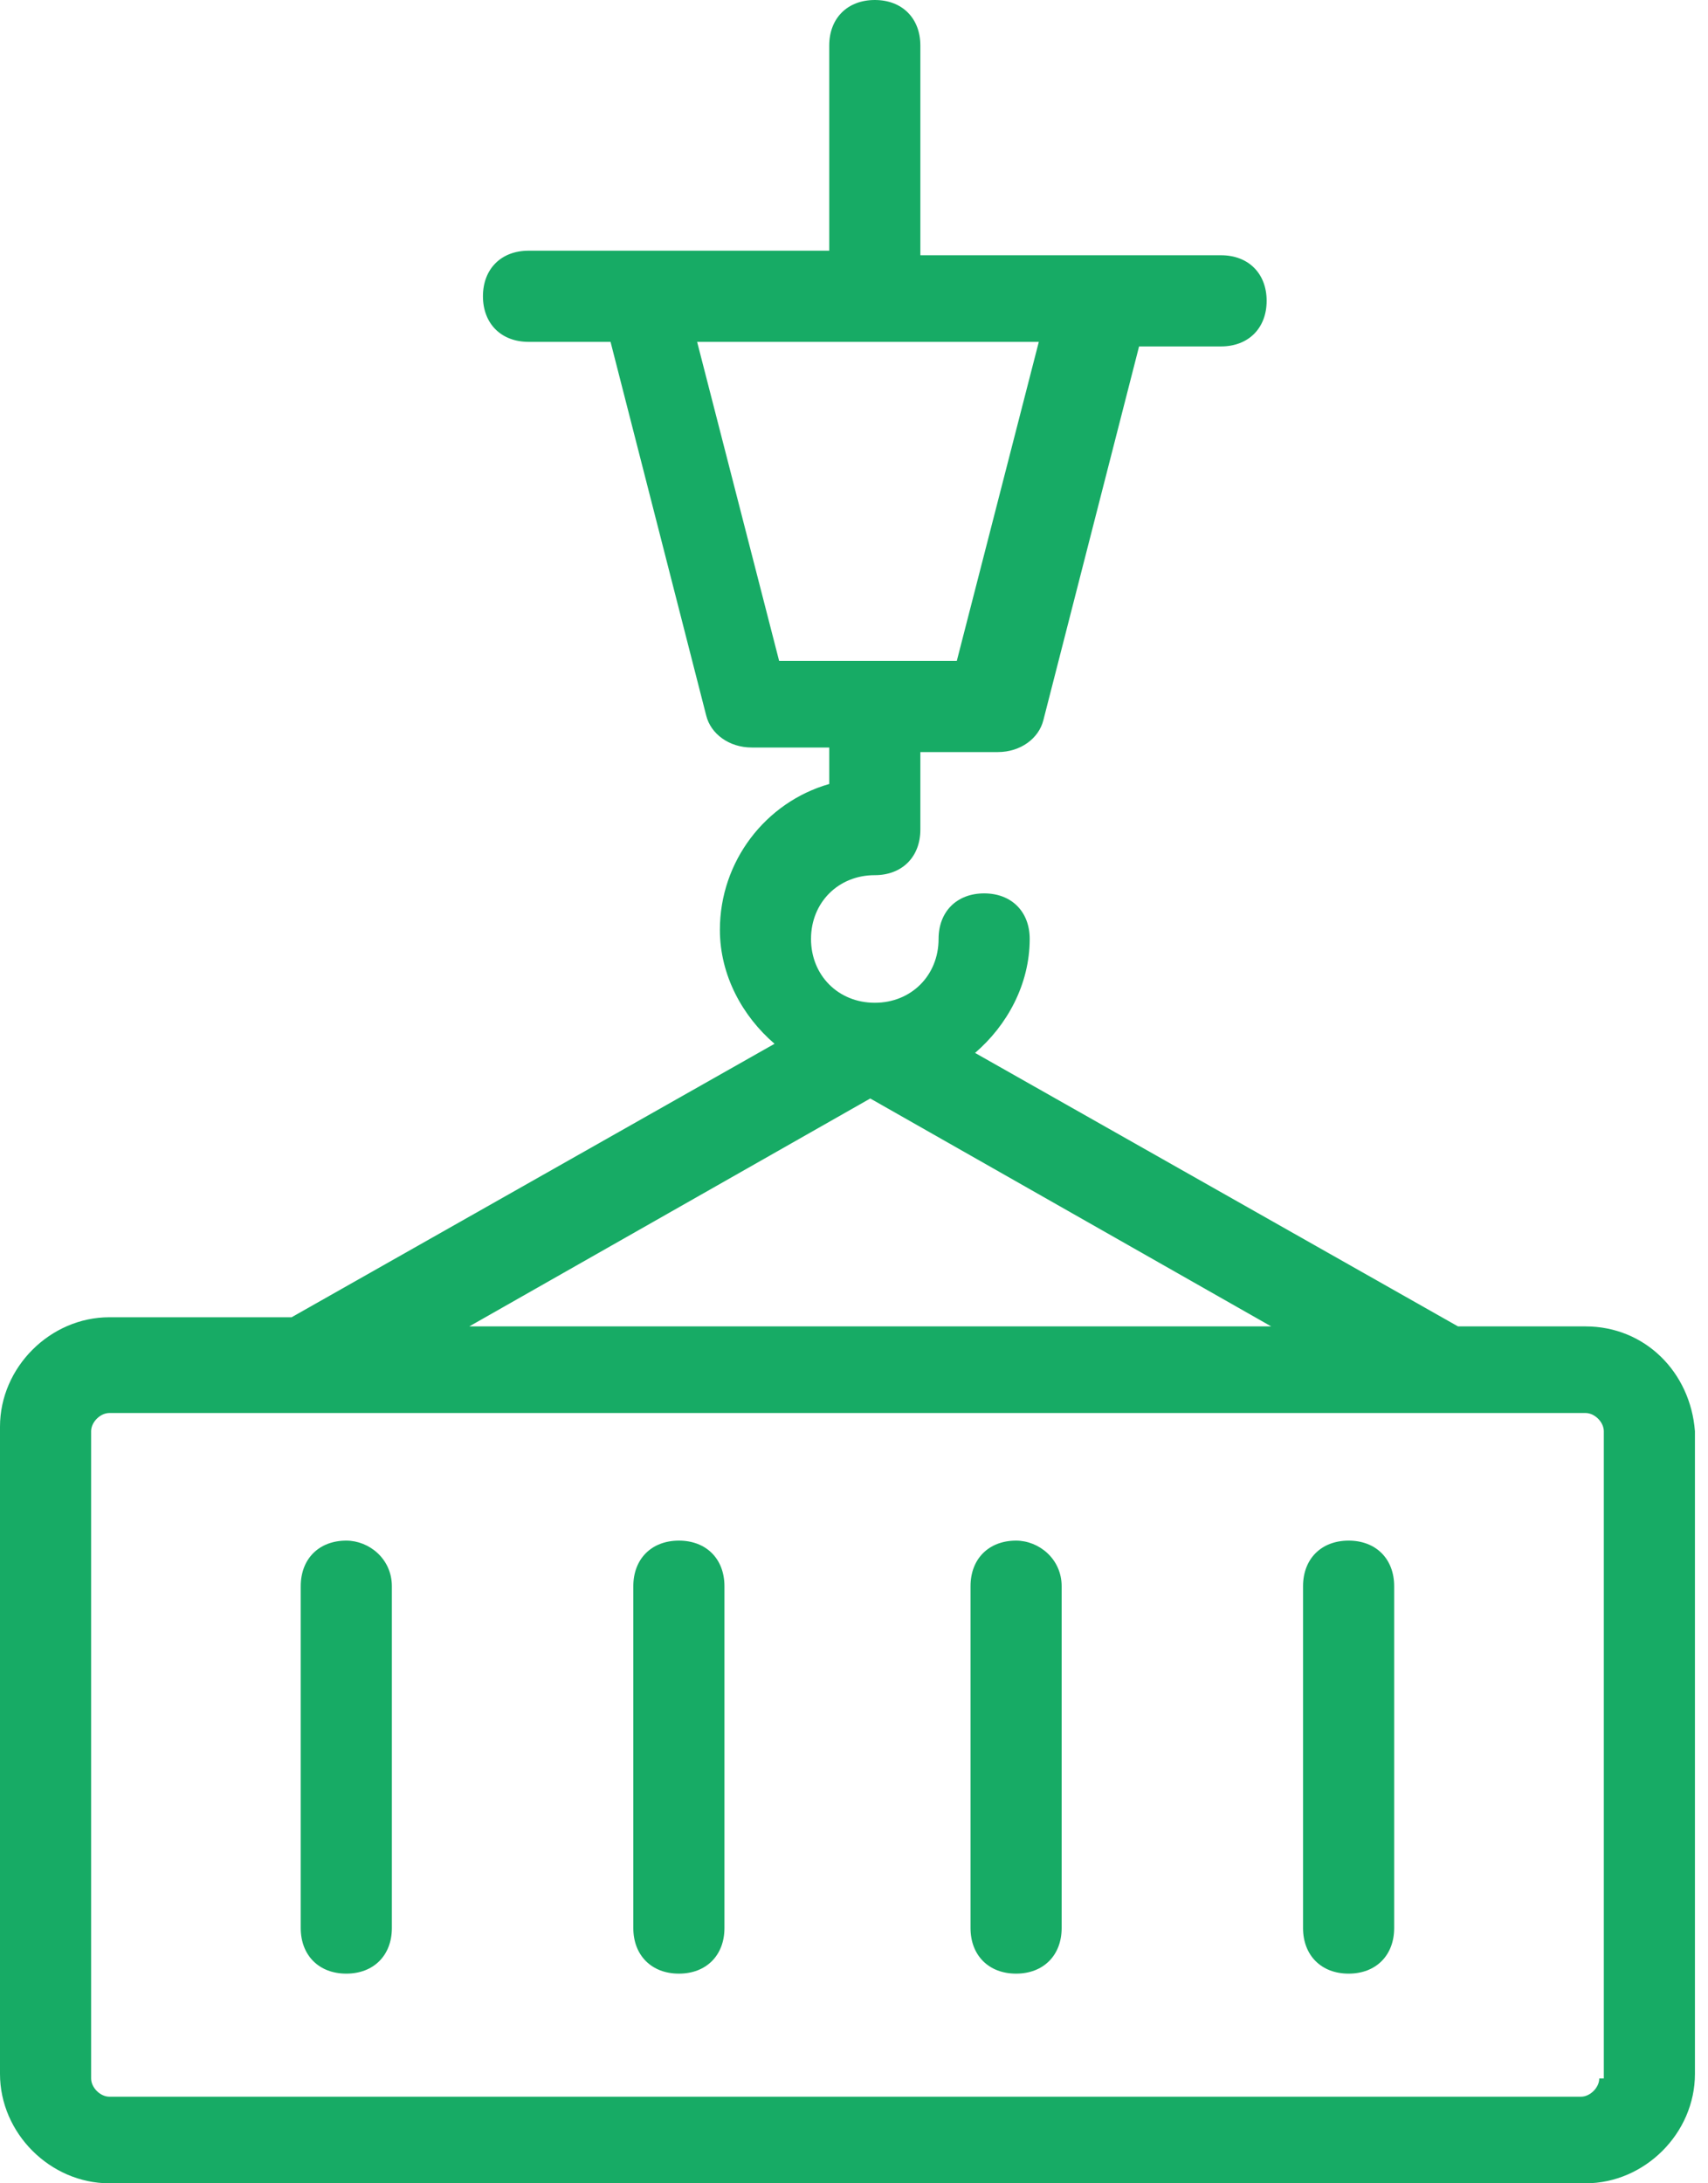
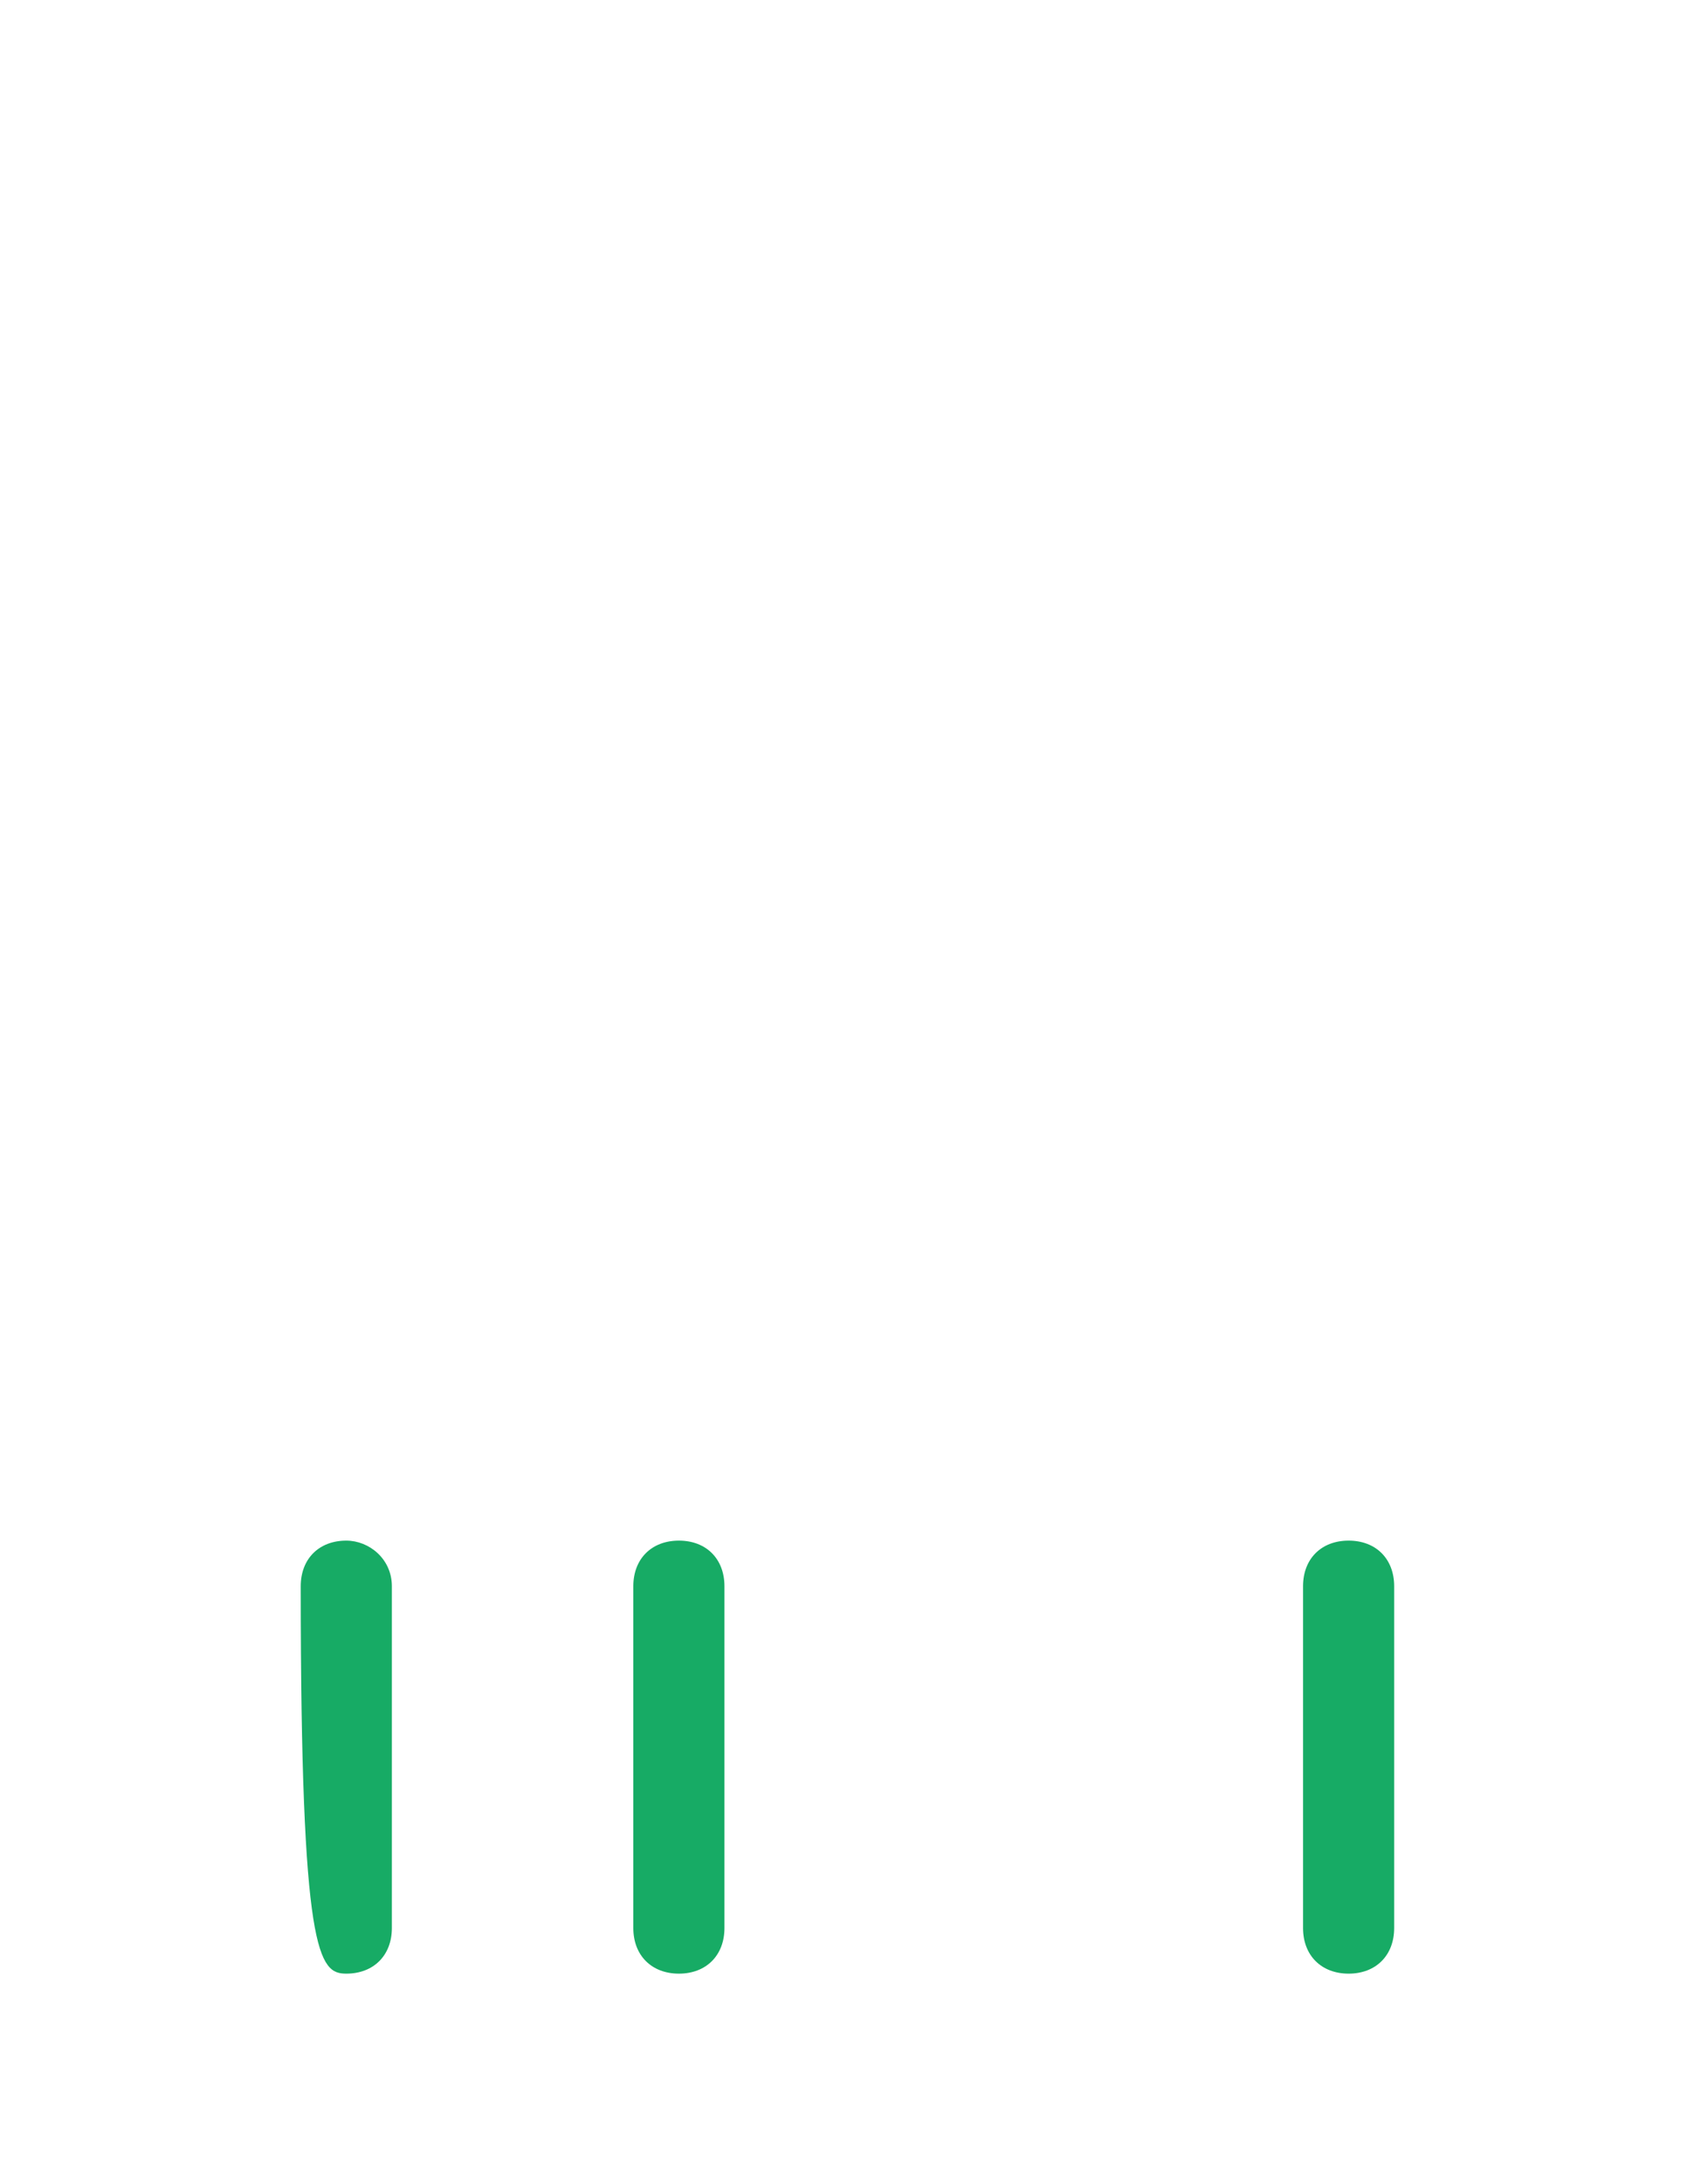
<svg xmlns="http://www.w3.org/2000/svg" width="54" height="69" viewBox="0 0 54 69" fill="none">
-   <path d="M50.129 41.919H46.096L30.827 33.276C31.835 32.411 32.555 31.115 32.555 29.674C32.555 28.81 31.979 28.234 31.115 28.234C30.25 28.234 29.674 28.81 29.674 29.674C29.674 30.827 28.81 31.691 27.658 31.691C26.505 31.691 25.641 30.827 25.641 29.674C25.641 28.522 26.505 27.658 27.658 27.658C28.522 27.658 29.098 27.081 29.098 26.217V23.768H31.547C32.267 23.768 32.843 23.336 32.987 22.76L36.013 10.948H38.605C39.47 10.948 40.046 10.372 40.046 9.507C40.046 8.643 39.47 8.067 38.605 8.067C30.971 8.067 41.342 8.067 29.098 8.067V1.44C29.098 0.576 28.522 0 27.658 0C26.793 0 26.217 0.576 26.217 1.44V7.923C13.973 7.923 24.488 7.923 16.71 7.923C15.845 7.923 15.269 8.499 15.269 9.363C15.269 10.228 15.845 10.804 16.71 10.804H19.303L22.328 22.616C22.472 23.192 23.048 23.624 23.768 23.624H26.217V24.777C24.2 25.353 22.76 27.226 22.76 29.386C22.76 30.827 23.48 32.123 24.488 32.987L9.219 41.63H3.457C1.585 41.63 0 43.215 0 45.088V65.543C0 67.415 1.585 69 3.457 69H50.129C52.002 69 53.587 67.415 53.587 65.543V45.232C53.443 43.359 52.002 41.919 50.129 41.919ZM22.04 10.804H32.843L30.25 20.887H24.633L22.04 10.804ZM27.514 34.716L40.19 41.919H14.837L27.514 34.716ZM50.562 65.687C50.562 65.975 50.273 66.263 49.985 66.263H3.457C3.169 66.263 2.881 65.975 2.881 65.687V45.232C2.881 44.944 3.169 44.656 3.457 44.656C27.081 44.656 26.793 44.656 50.129 44.656C50.417 44.656 50.706 44.944 50.706 45.232V65.687H50.562Z" fill="#17AB65" />
  <path d="M42.638 48.689C41.773 48.689 41.197 49.265 41.197 50.13V60.933C41.197 61.797 41.773 62.374 42.638 62.374C43.502 62.374 44.078 61.797 44.078 60.933V50.13C44.078 49.265 43.502 48.689 42.638 48.689Z" fill="#17AB65" />
-   <path d="M32.124 48.689C31.26 48.689 30.684 49.265 30.684 50.13V60.933C30.684 61.797 31.26 62.374 32.124 62.374C32.988 62.374 33.565 61.797 33.565 60.933V50.13C33.565 49.265 32.844 48.689 32.124 48.689Z" fill="#17AB65" />
  <path d="M21.464 48.689C20.6 48.689 20.023 49.265 20.023 50.13V60.933C20.023 61.797 20.6 62.374 21.464 62.374C22.328 62.374 22.904 61.797 22.904 60.933V50.13C22.904 49.265 22.328 48.689 21.464 48.689Z" fill="#17AB65" />
-   <path d="M10.948 48.689C10.084 48.689 9.508 49.265 9.508 50.13V60.933C9.508 61.797 10.084 62.374 10.948 62.374C11.813 62.374 12.389 61.797 12.389 60.933V50.13C12.389 49.265 11.669 48.689 10.948 48.689Z" fill="#17AB65" />
+   <path d="M10.948 48.689C10.084 48.689 9.508 49.265 9.508 50.13C9.508 61.797 10.084 62.374 10.948 62.374C11.813 62.374 12.389 61.797 12.389 60.933V50.13C12.389 49.265 11.669 48.689 10.948 48.689Z" fill="#17AB65" />
</svg>